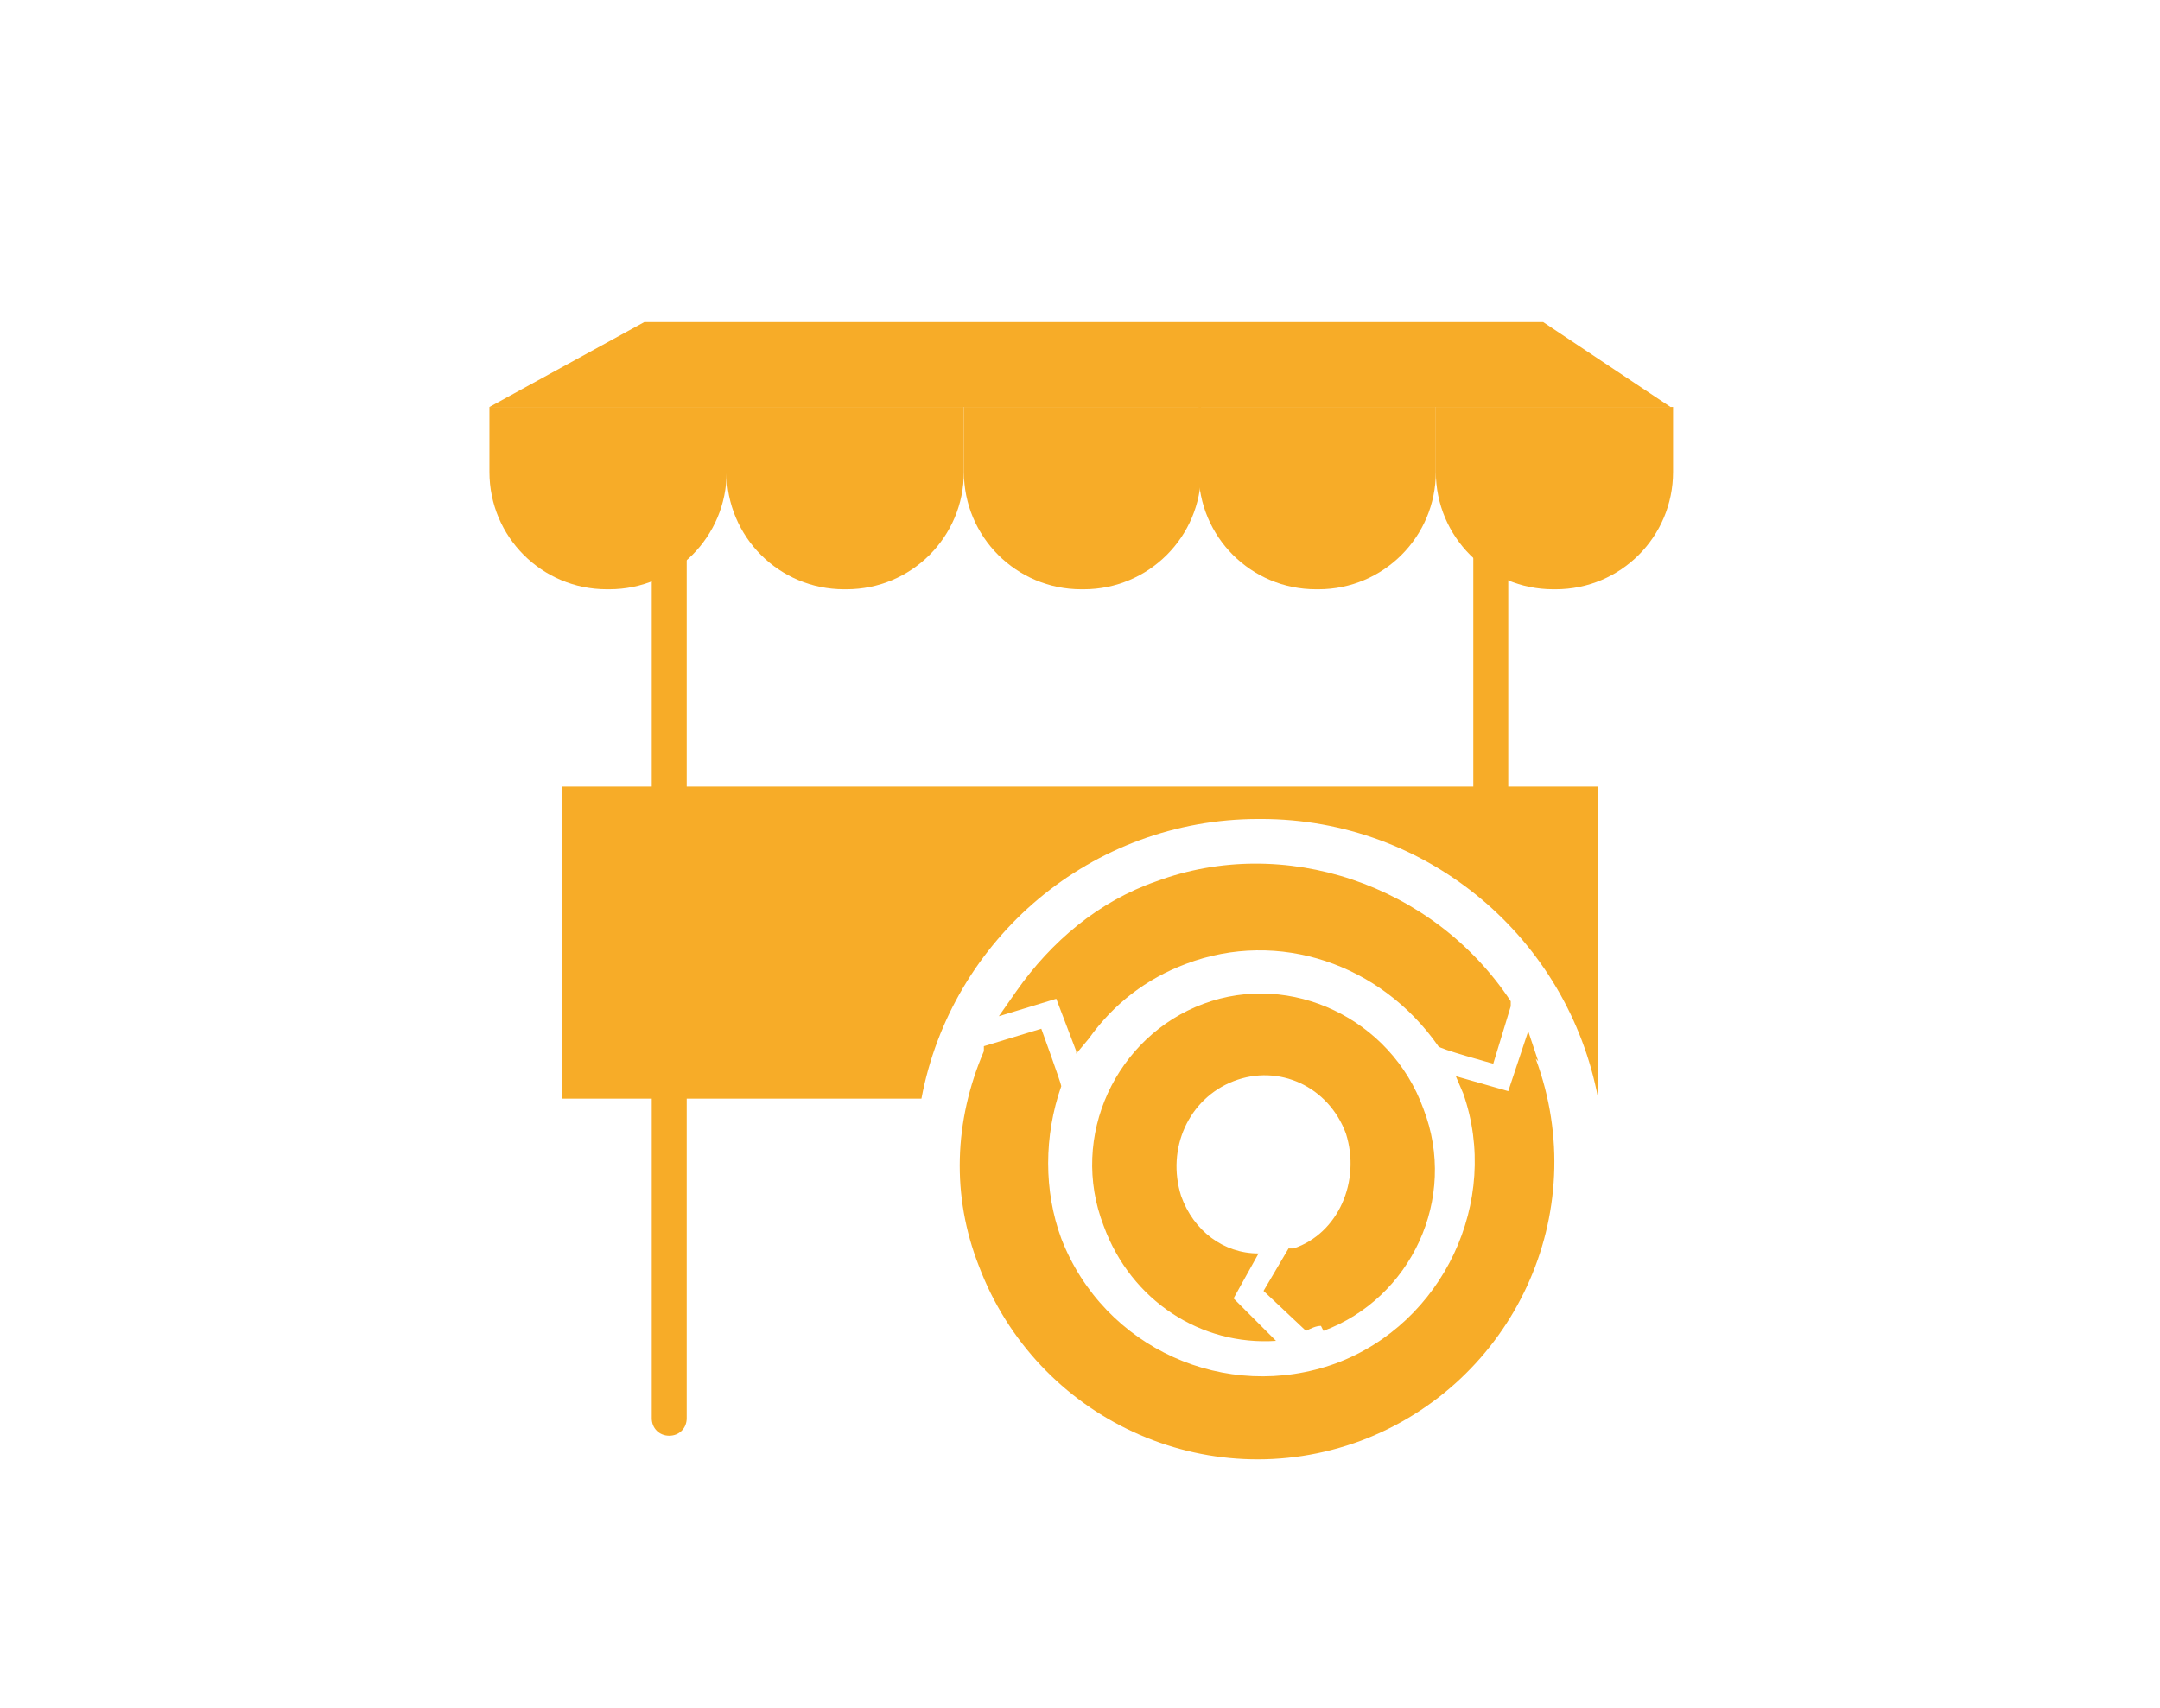
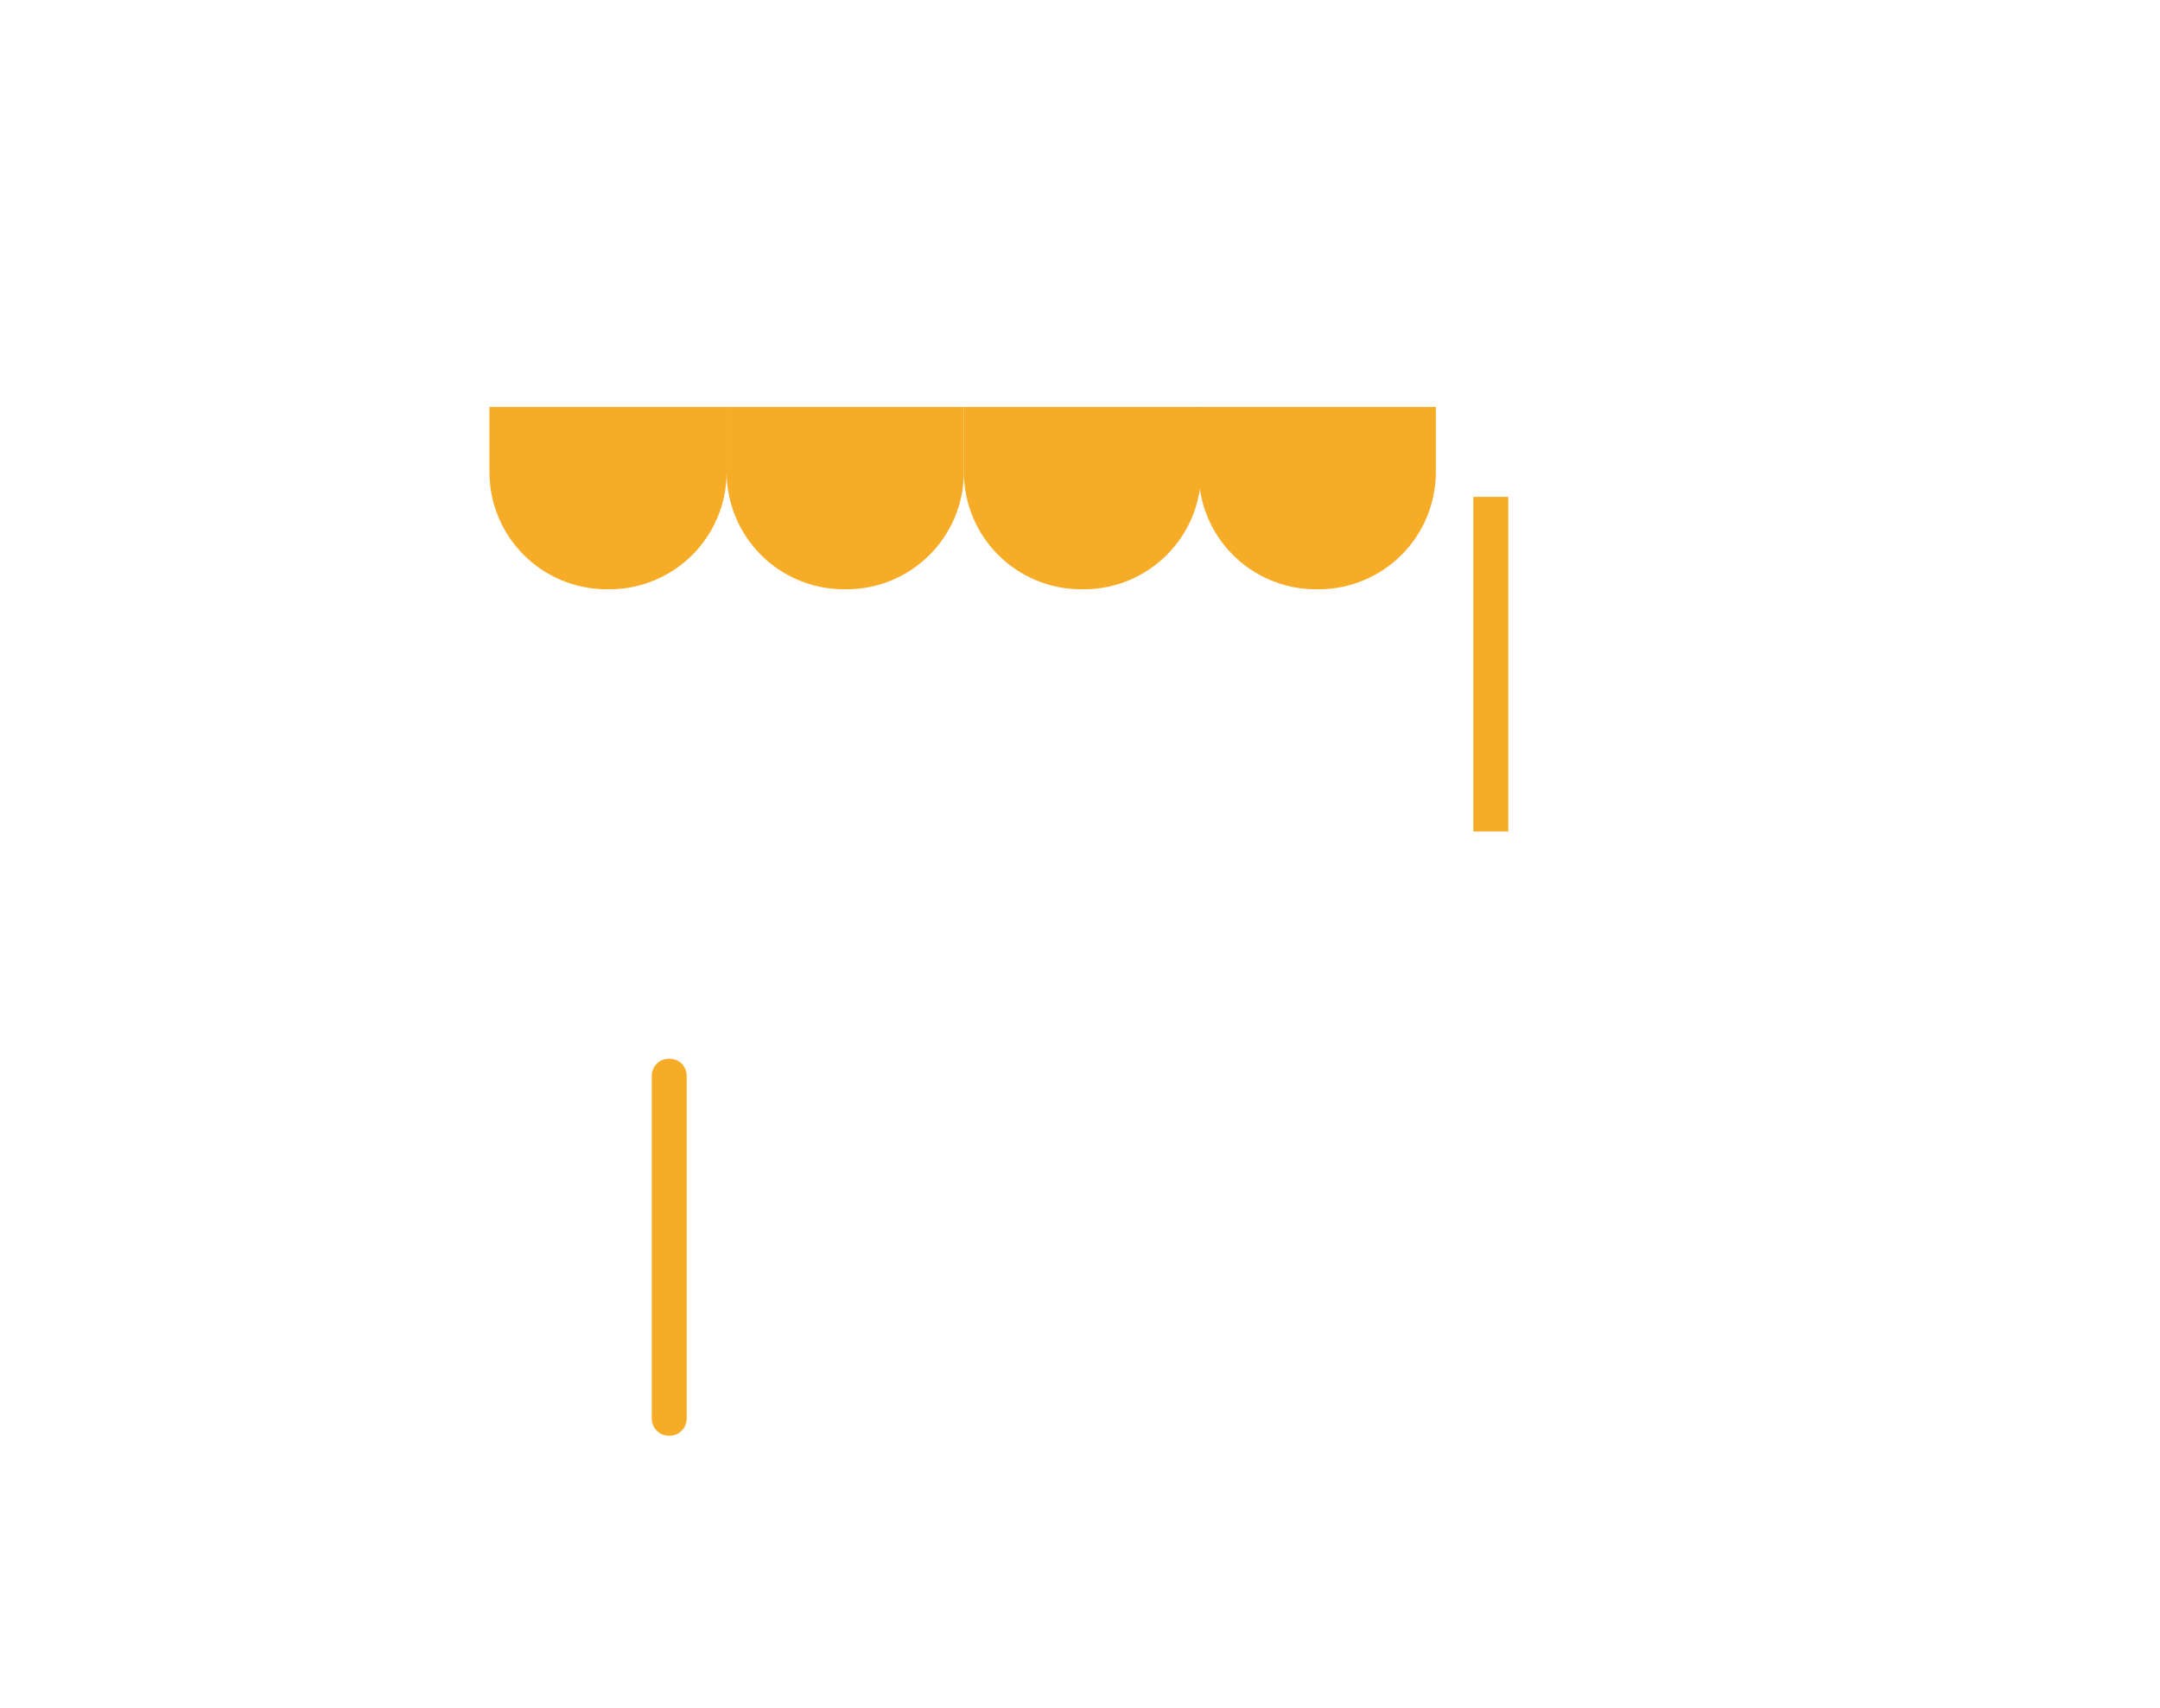
<svg xmlns="http://www.w3.org/2000/svg" id="Layer_1" data-name="Layer 1" version="1.1" viewBox="0 0 86.5 68.4">
  <defs>
    <style>
      .cls-1 {
        fill: #f7ac28;
        stroke-width: 0px;
      }
    </style>
  </defs>
-   <rect class="cls-1" x="26.1" y="19.9" width="1.4" height="13.4" />
  <path class="cls-1" d="M26.8,57.5h0c-.4,0-.7-.3-.7-.7v-13.7c0-.4.3-.7.7-.7s.7.3.7.7v13.7c0,.4-.3.7-.7.7" />
  <rect class="cls-1" x="59" y="19.9" width="1.4" height="13.4" />
  <g>
    <path class="cls-1" d="M24.3,23.6h0c-2.6,0-4.7-2.1-4.7-4.7v-2.6h9.5v2.6c0,2.6-2.1,4.7-4.7,4.7" />
    <path class="cls-1" d="M33.8,23.6h0c-2.6,0-4.7-2.1-4.7-4.7v-2.6h9.5v2.6c0,2.6-2.1,4.7-4.7,4.7" />
    <path class="cls-1" d="M43.3,23.6h0c-2.6,0-4.7-2.1-4.7-4.7v-2.6h9.5v2.6c0,2.6-2.1,4.7-4.7,4.7" />
    <path class="cls-1" d="M52.7,23.6h0c-2.6,0-4.7-2.1-4.7-4.7v-2.6h9.5v2.6c0,2.6-2.1,4.7-4.7,4.7" />
-     <path class="cls-1" d="M62.2,23.6h0c-2.6,0-4.7-2.1-4.7-4.7v-2.6h9.5v2.6c0,2.6-2.1,4.7-4.7,4.7" />
  </g>
-   <polygon class="cls-1" points="25.8 12.9 19.6 16.3 29.1 16.3 66.9 16.3 61.8 12.9 25.8 12.9" />
  <g>
-     <path class="cls-1" d="M50.5,32.8c6.7,0,12.3,4.8,13.5,11.2h0v-12.5H22.5v12.5h14.4c1.2-6.4,6.8-11.2,13.5-11.2" />
-     <path class="cls-1" d="M61.6,42.5l-.4-1.2-.8,2.4-2.1-.6.3.7c1.5,4.3-.8,9.2-5.1,10.8-4.4,1.6-9.3-.6-11-5-.7-1.9-.7-4.1,0-6.1h0c0-.1-.8-2.3-.8-2.3l-2.3.7v.2c-1.2,2.8-1.3,5.8-.2,8.6,2.3,6.1,9.1,9.3,15.3,7,6.1-2.3,9.3-9.1,7-15.3M43.1,42.2l.5-.6c1-1.4,2.3-2.4,3.9-3,3.7-1.4,7.8,0,10.1,3.3h0c0,.1,2.2.7,2.2.7l.7-2.3v-.2c-3.1-4.7-9.1-6.7-14.2-4.8-2.3.8-4.2,2.4-5.6,4.4l-.7,1,2.3-.7.8,2.1ZM52.9,53.1c-.2,0-.4.1-.6.2l-1.7-1.6,1-1.7c0,0,.1,0,.2,0,1.8-.6,2.7-2.7,2.1-4.6-.7-1.9-2.7-2.8-4.5-2.1-1.8.7-2.7,2.7-2.1,4.6.5,1.4,1.7,2.3,3.1,2.3l-1,1.8,1.7,1.7c-3,.2-5.8-1.6-6.9-4.6-1.4-3.6.5-7.6,4-8.9,3.5-1.3,7.5.6,8.8,4.2,1.4,3.6-.5,7.6-4,8.9" />
-   </g>
+     </g>
</svg>